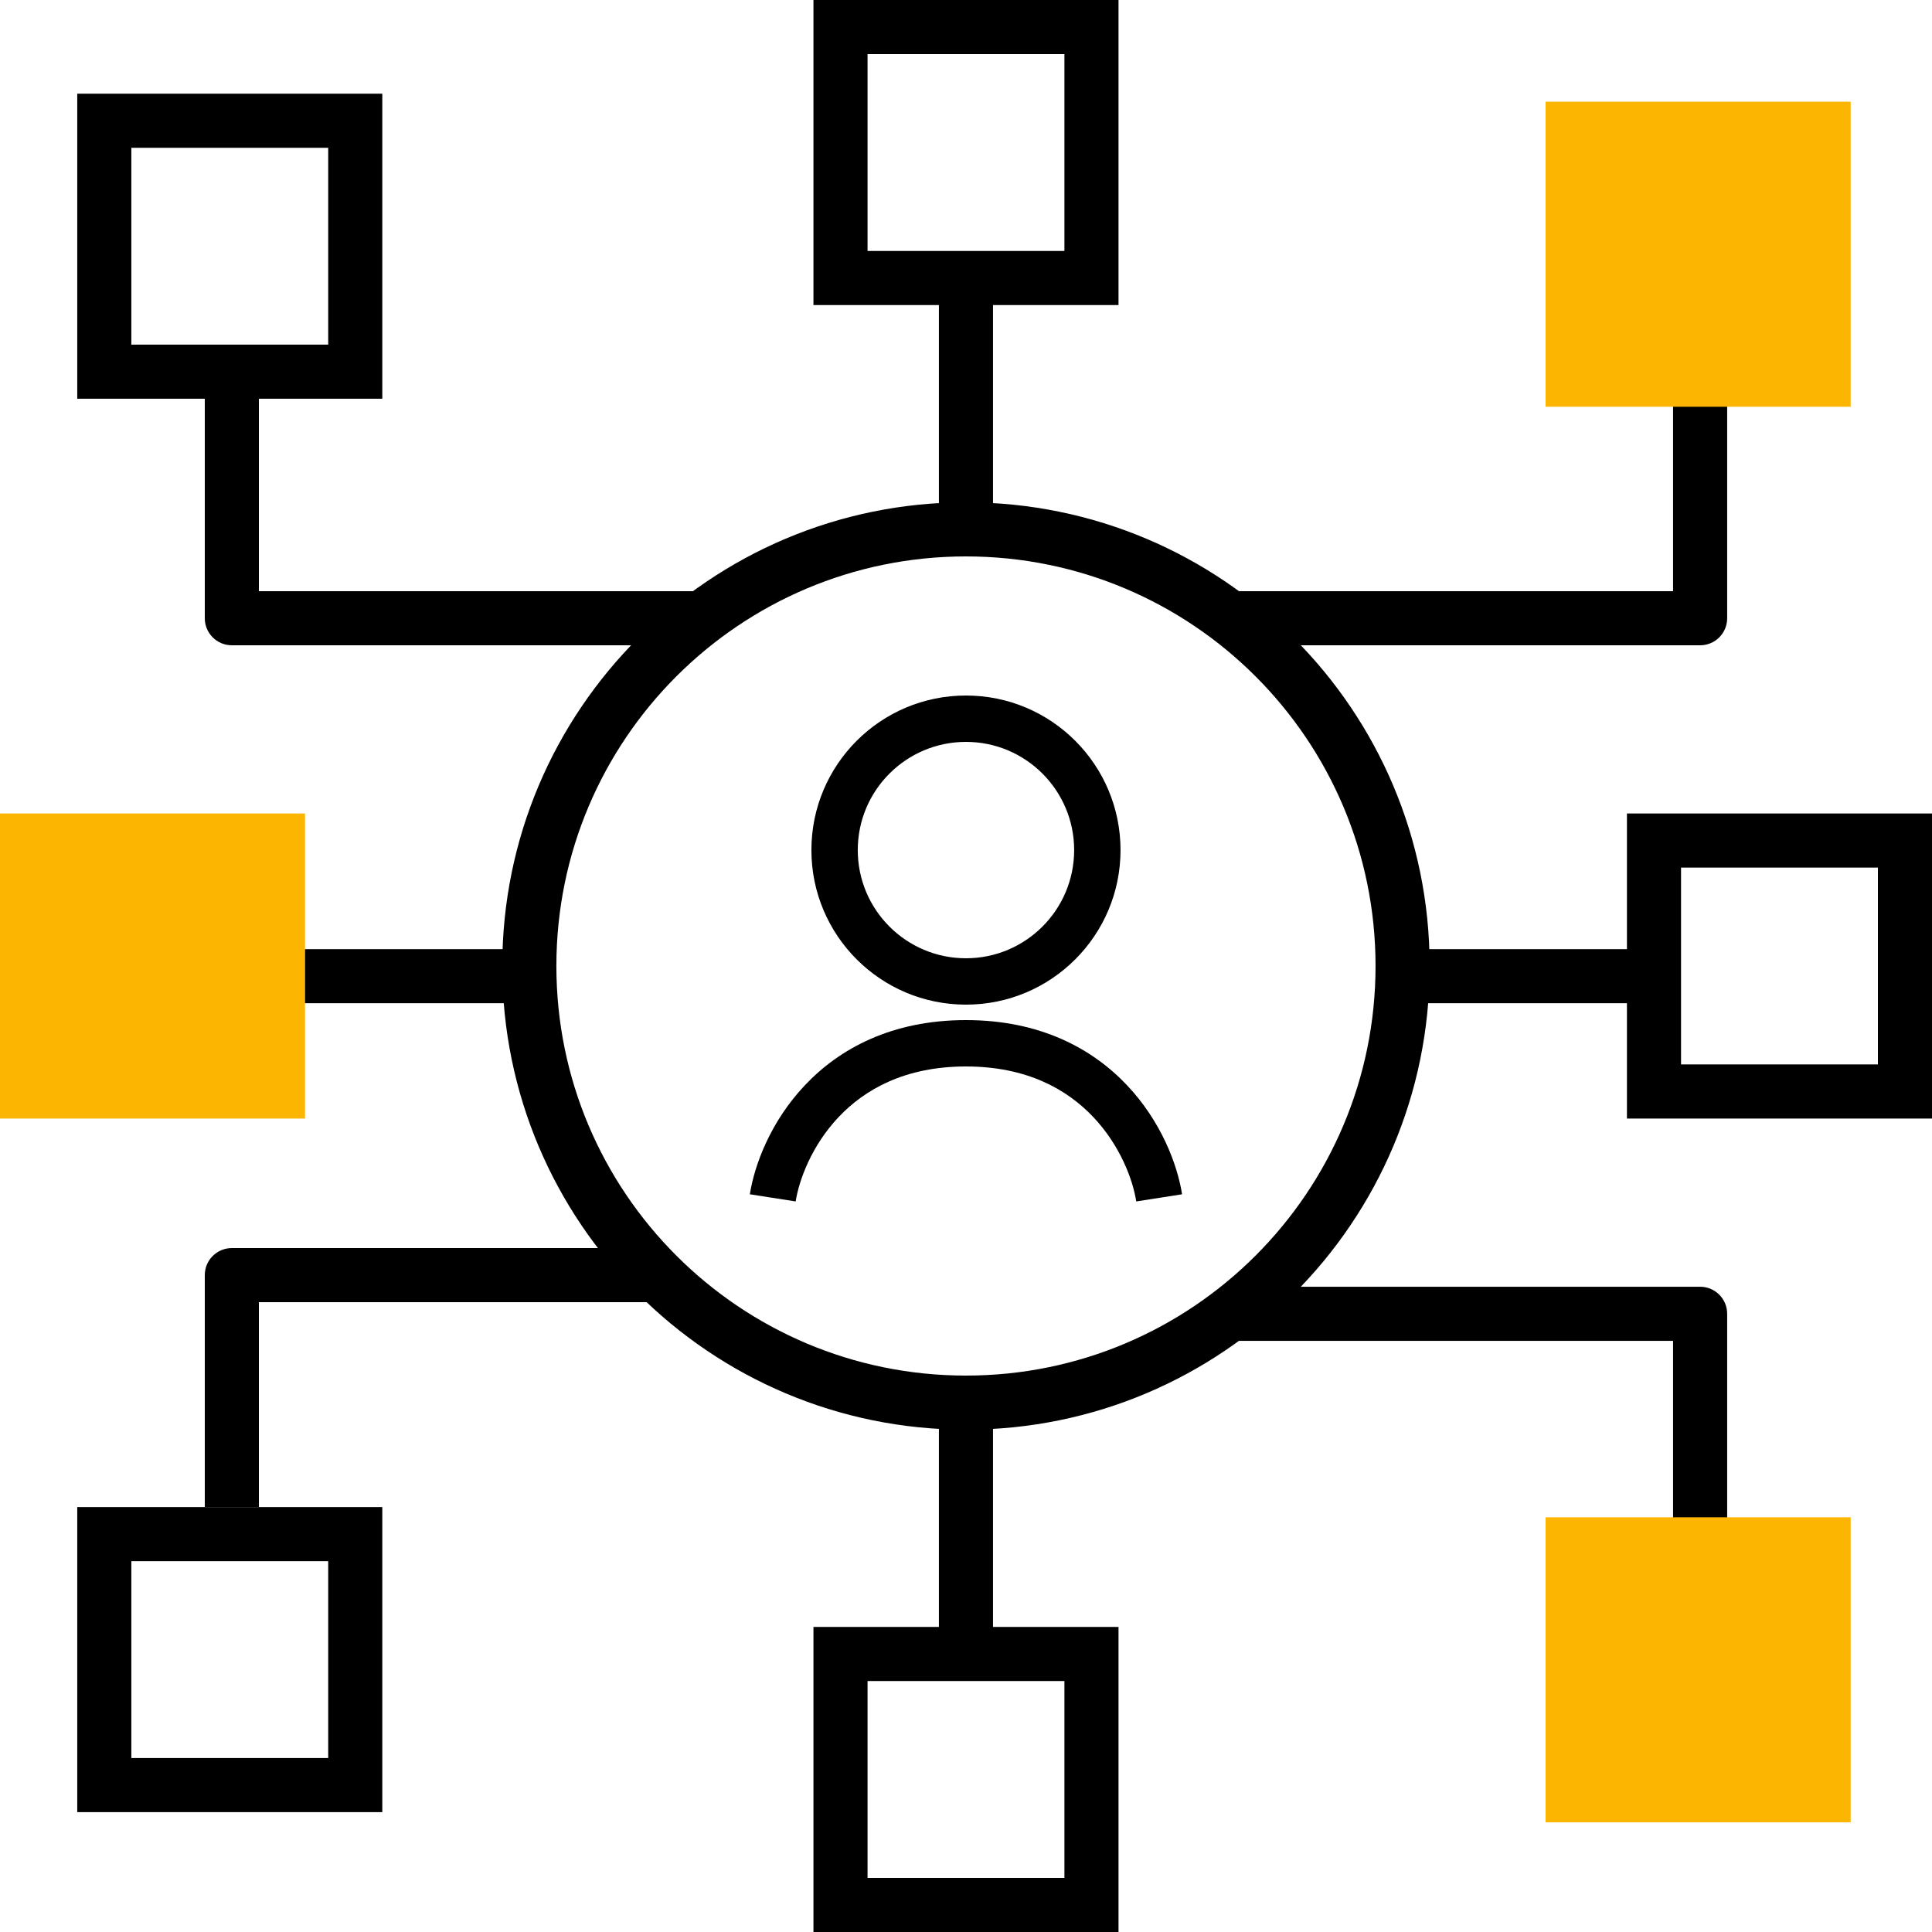
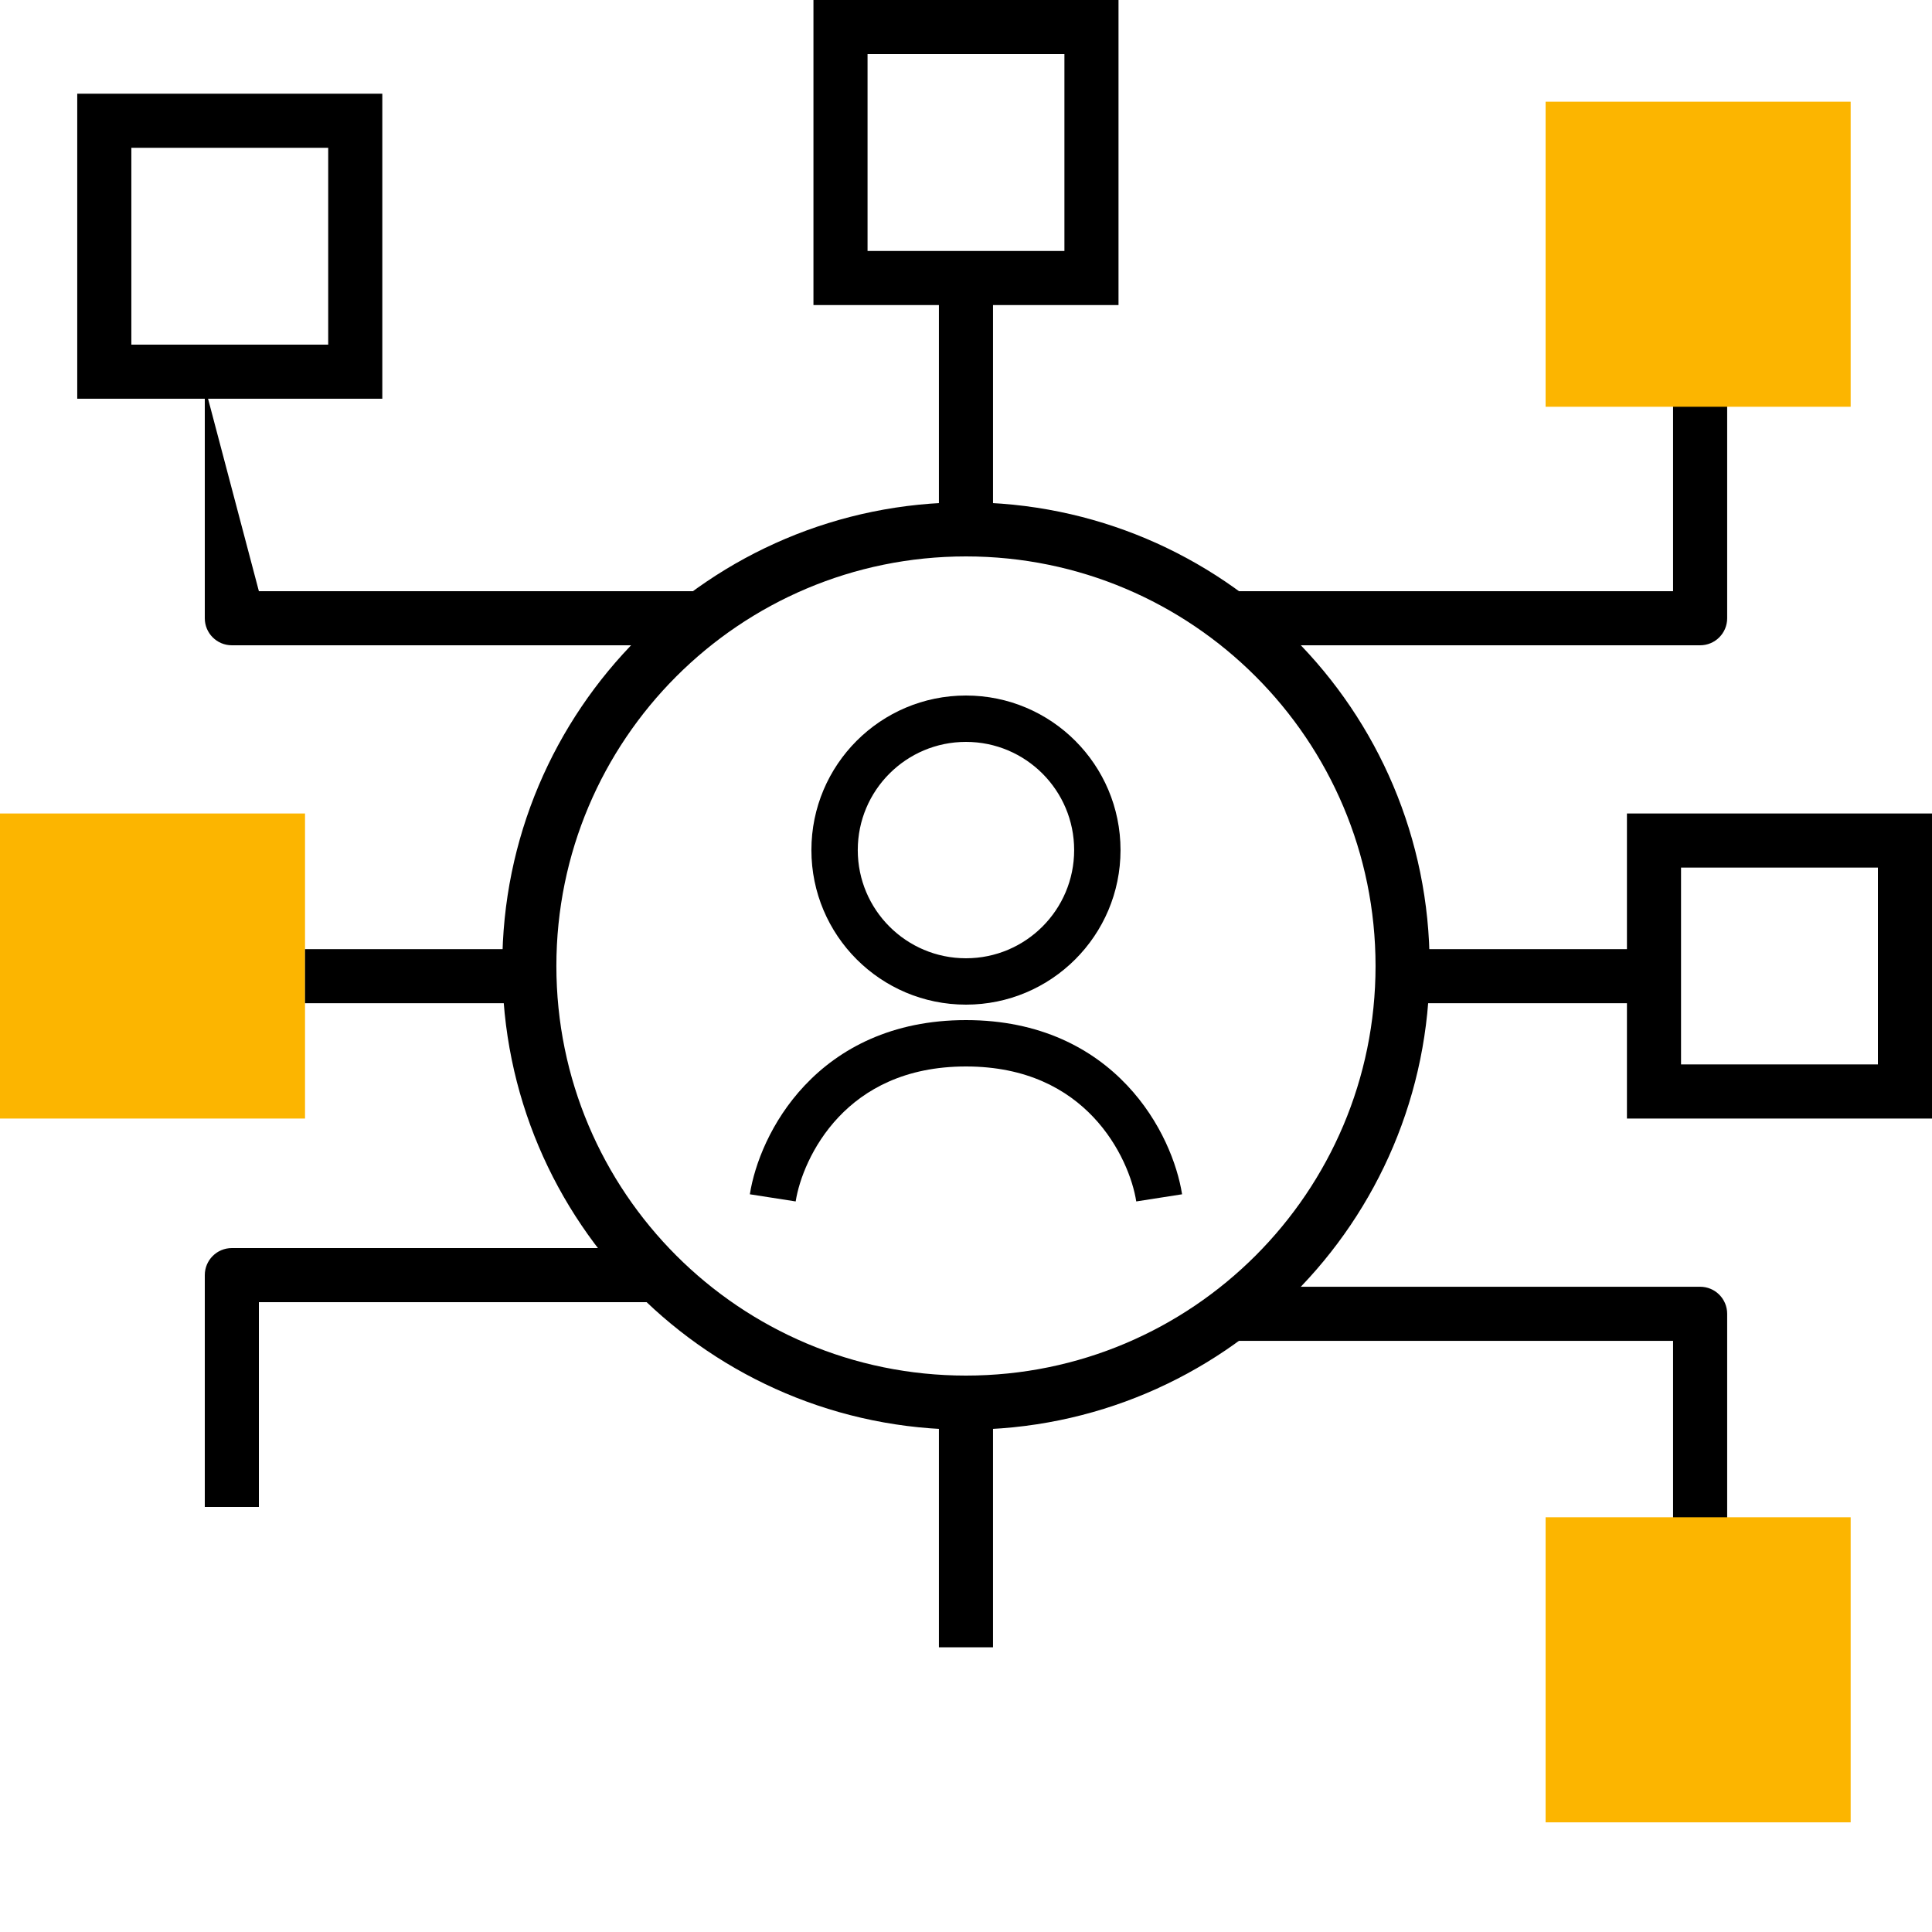
<svg xmlns="http://www.w3.org/2000/svg" width="50" height="50" viewBox="0 0 50 50" fill="none">
  <path fill-rule="evenodd" clip-rule="evenodd" d="M27.547 1.4H22.452V6.495H27.547V1.4ZM21.052 0V7.895H28.947V0H21.052Z" fill="black" />
  <path d="M7.894 21.053L7.894 28.948L-0.001 28.948L-0.001 21.053L7.894 21.053Z" fill="#FCB500" />
-   <path fill-rule="evenodd" clip-rule="evenodd" d="M8.494 45.498L8.494 40.403L3.399 40.403L3.399 45.498L8.494 45.498ZM9.894 39.003L1.999 39.003L1.999 46.898L9.894 46.898L9.894 39.003Z" fill="black" />
  <path fill-rule="evenodd" clip-rule="evenodd" d="M43.999 33.301C44.386 33.301 44.699 33.614 44.699 34.001L44.699 40.001L43.299 40.001L43.299 34.701L31.999 34.701L31.999 33.301L43.999 33.301Z" fill="black" />
  <path fill-rule="evenodd" clip-rule="evenodd" d="M43.999 16.7C44.386 16.7 44.699 16.387 44.699 16L44.699 10L43.299 10L43.299 15.3L31.999 15.3L31.999 16.7L43.999 16.7Z" fill="black" />
-   <path fill-rule="evenodd" clip-rule="evenodd" d="M6 16.7C5.613 16.7 5.3 16.387 5.3 16L5.3 10L6.7 10L6.7 15.3L18 15.3L18 16.7L6 16.7Z" fill="black" />
+   <path fill-rule="evenodd" clip-rule="evenodd" d="M6 16.7C5.613 16.7 5.3 16.387 5.3 16L5.3 10L6.7 15.3L18 15.3L18 16.7L6 16.7Z" fill="black" />
  <path fill-rule="evenodd" clip-rule="evenodd" d="M6 32.3C5.613 32.3 5.3 32.613 5.3 33L5.3 39L6.7 39L6.7 33.7L17 33.7L17 32.3L6 32.3Z" fill="black" />
  <path fill-rule="evenodd" clip-rule="evenodd" d="M24.299 13.421V7.632H25.699V13.421H24.299Z" fill="black" />
  <path fill-rule="evenodd" clip-rule="evenodd" d="M24.299 42.632V36.843H25.699V42.632H24.299Z" fill="black" />
  <path fill-rule="evenodd" clip-rule="evenodd" d="M36.841 24.564L42.631 24.564L42.631 25.963L36.841 25.963L36.841 24.564Z" fill="black" />
  <path fill-rule="evenodd" clip-rule="evenodd" d="M7.894 24.564L13.684 24.564L13.684 25.963L7.894 25.963L7.894 24.564Z" fill="black" />
  <path fill-rule="evenodd" clip-rule="evenodd" d="M48.6 27.547L48.6 22.453L43.505 22.453L43.505 27.547L48.6 27.547ZM50 21.053L42.105 21.053L42.105 28.948L50 28.948L50 21.053Z" fill="black" />
-   <path fill-rule="evenodd" clip-rule="evenodd" d="M27.547 43.505H22.452V48.6H27.547V43.505ZM21.052 42.105V50H28.947V42.105H21.052Z" fill="black" />
  <path fill-rule="evenodd" clip-rule="evenodd" d="M3.399 8.919L8.494 8.919L8.494 3.825L3.399 3.825L3.399 8.919ZM9.894 10.319L9.894 2.425L1.999 2.425L1.999 10.319L9.894 10.319Z" fill="black" />
  <path fill-rule="evenodd" clip-rule="evenodd" d="M24.999 35.6C30.853 35.6 35.599 30.854 35.599 25C35.599 19.146 30.853 14.4 24.999 14.4C19.145 14.4 14.399 19.146 14.399 25C14.399 30.854 19.145 35.6 24.999 35.6ZM24.999 37C31.627 37 36.999 31.628 36.999 25C36.999 18.373 31.627 13 24.999 13C18.372 13 12.999 18.373 12.999 25C12.999 31.628 18.372 37 24.999 37Z" fill="black" />
  <path fill-rule="evenodd" clip-rule="evenodd" d="M24.999 24.8C26.545 24.8 27.799 23.546 27.799 22C27.799 20.454 26.545 19.2 24.999 19.2C23.453 19.2 22.199 20.454 22.199 22C22.199 23.546 23.453 24.8 24.999 24.8ZM24.999 26C27.208 26 28.999 24.209 28.999 22C28.999 19.791 27.208 18 24.999 18C22.79 18 20.999 19.791 20.999 22C20.999 24.209 22.79 26 24.999 26Z" fill="black" />
  <path fill-rule="evenodd" clip-rule="evenodd" d="M21.701 28.912C21.008 29.647 20.68 30.531 20.592 31.093L19.406 30.908C19.527 30.136 19.949 29.02 20.828 28.089C21.724 27.139 23.078 26.4 24.999 26.4C26.92 26.4 28.274 27.139 29.17 28.089C30.049 29.02 30.471 30.136 30.592 30.908L29.406 31.093C29.319 30.531 28.991 29.647 28.297 28.912C27.62 28.195 26.578 27.6 24.999 27.6C23.42 27.6 22.378 28.195 21.701 28.912Z" fill="black" />
  <path d="M47.895 47.162L40 47.162L40 39.267L47.895 39.267L47.895 47.162Z" fill="#FCB500" />
  <path d="M47.895 2.632L47.895 10.527L40 10.527L40 2.632L47.895 2.632Z" fill="#FCB500" />
</svg>